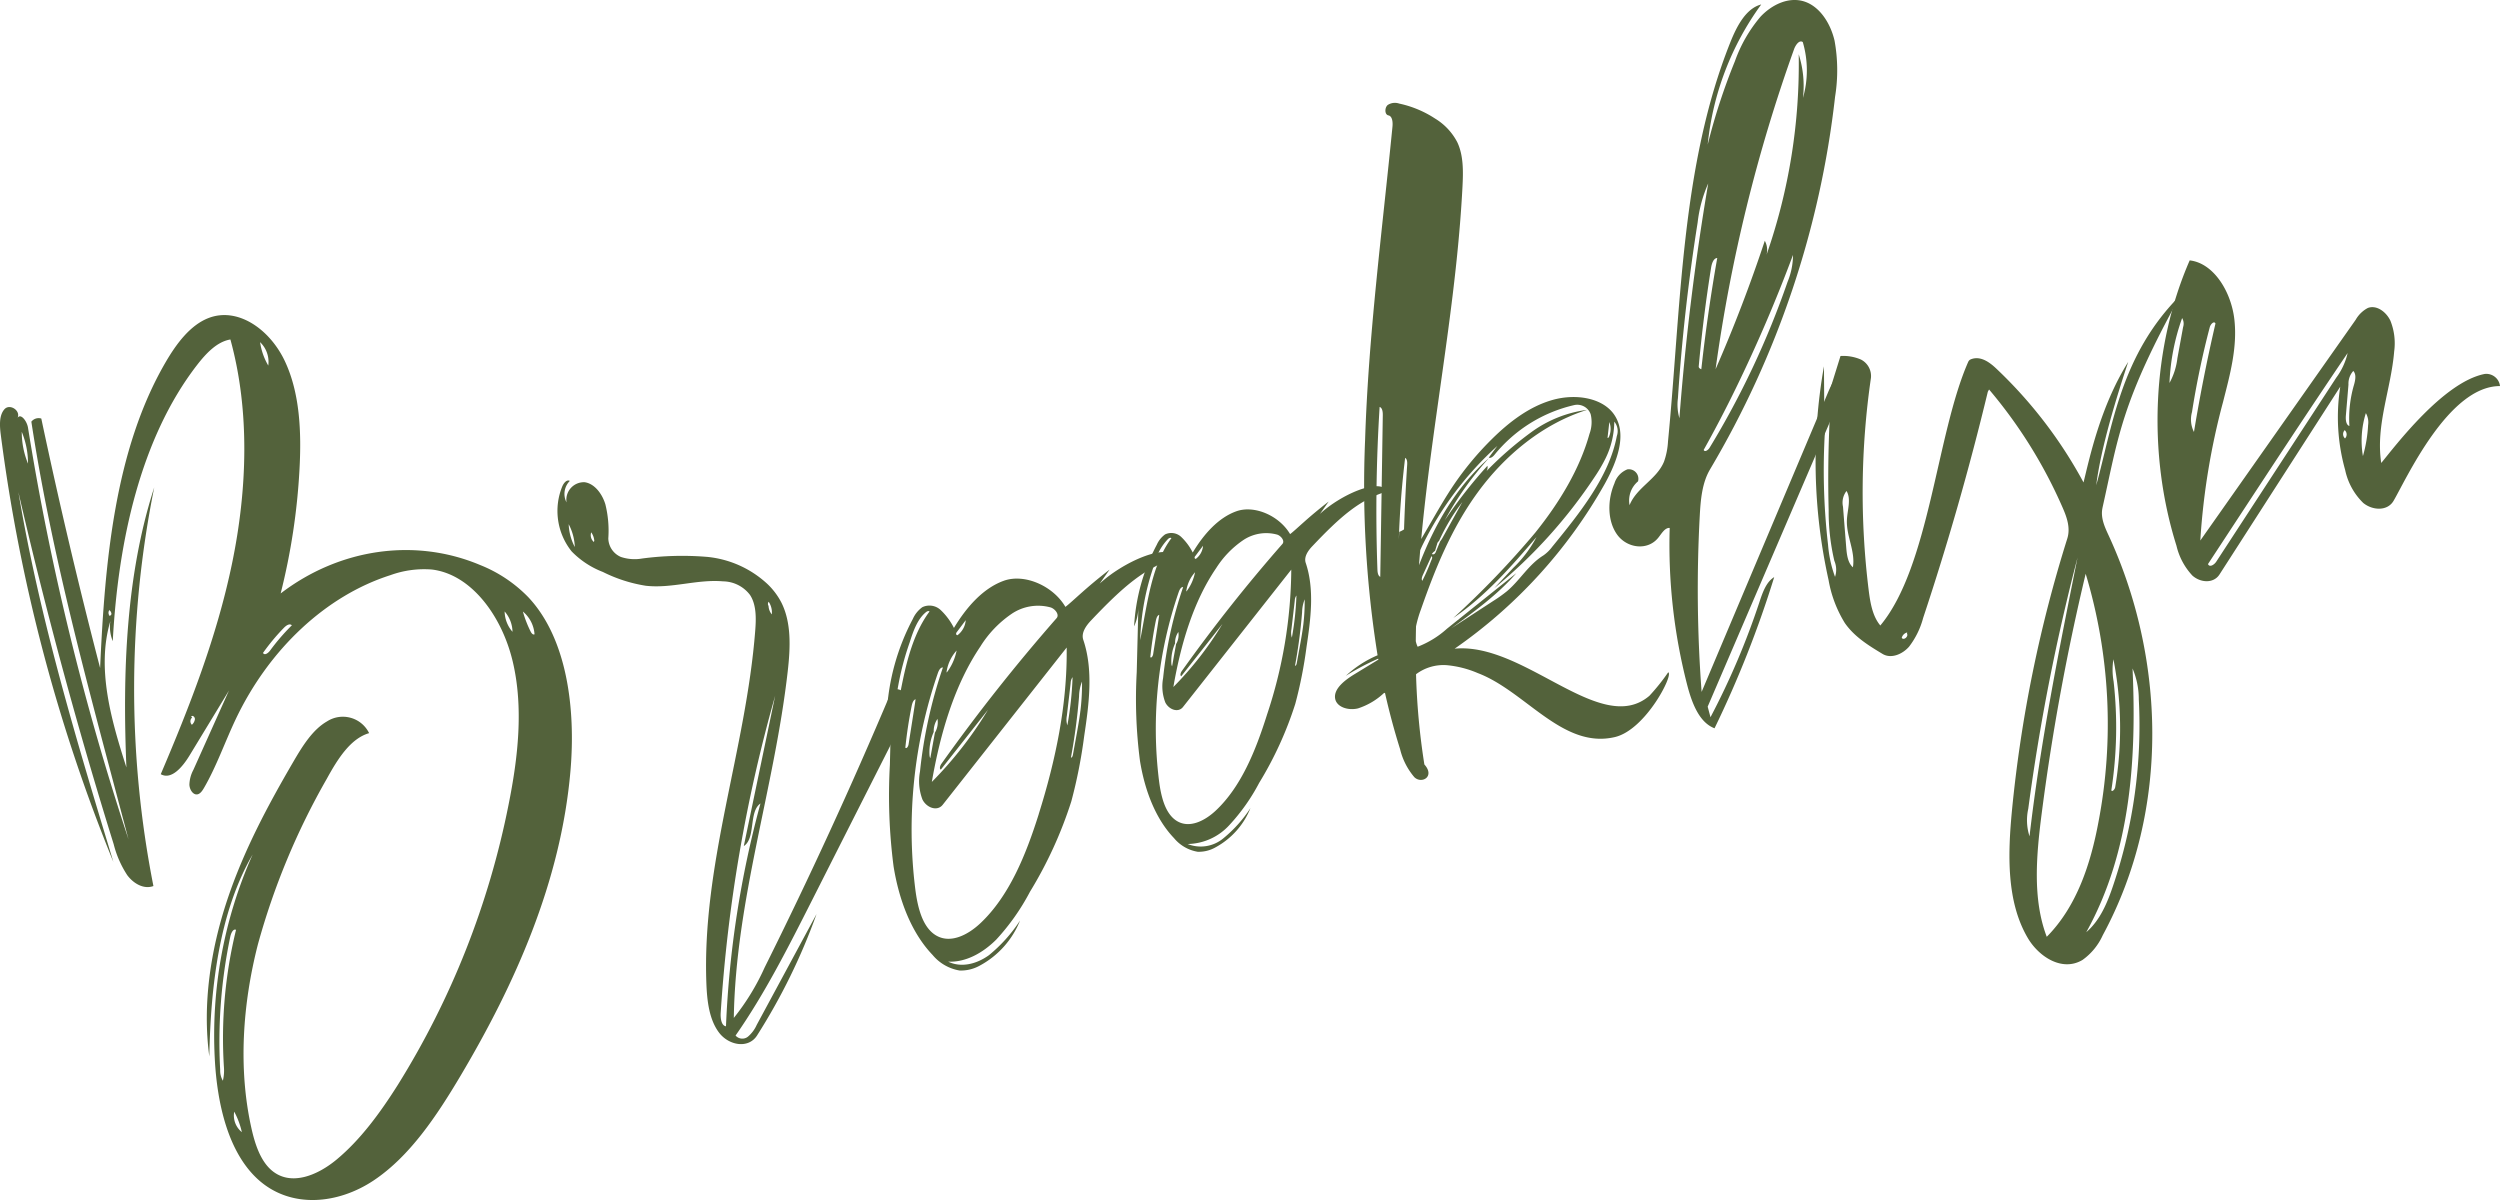
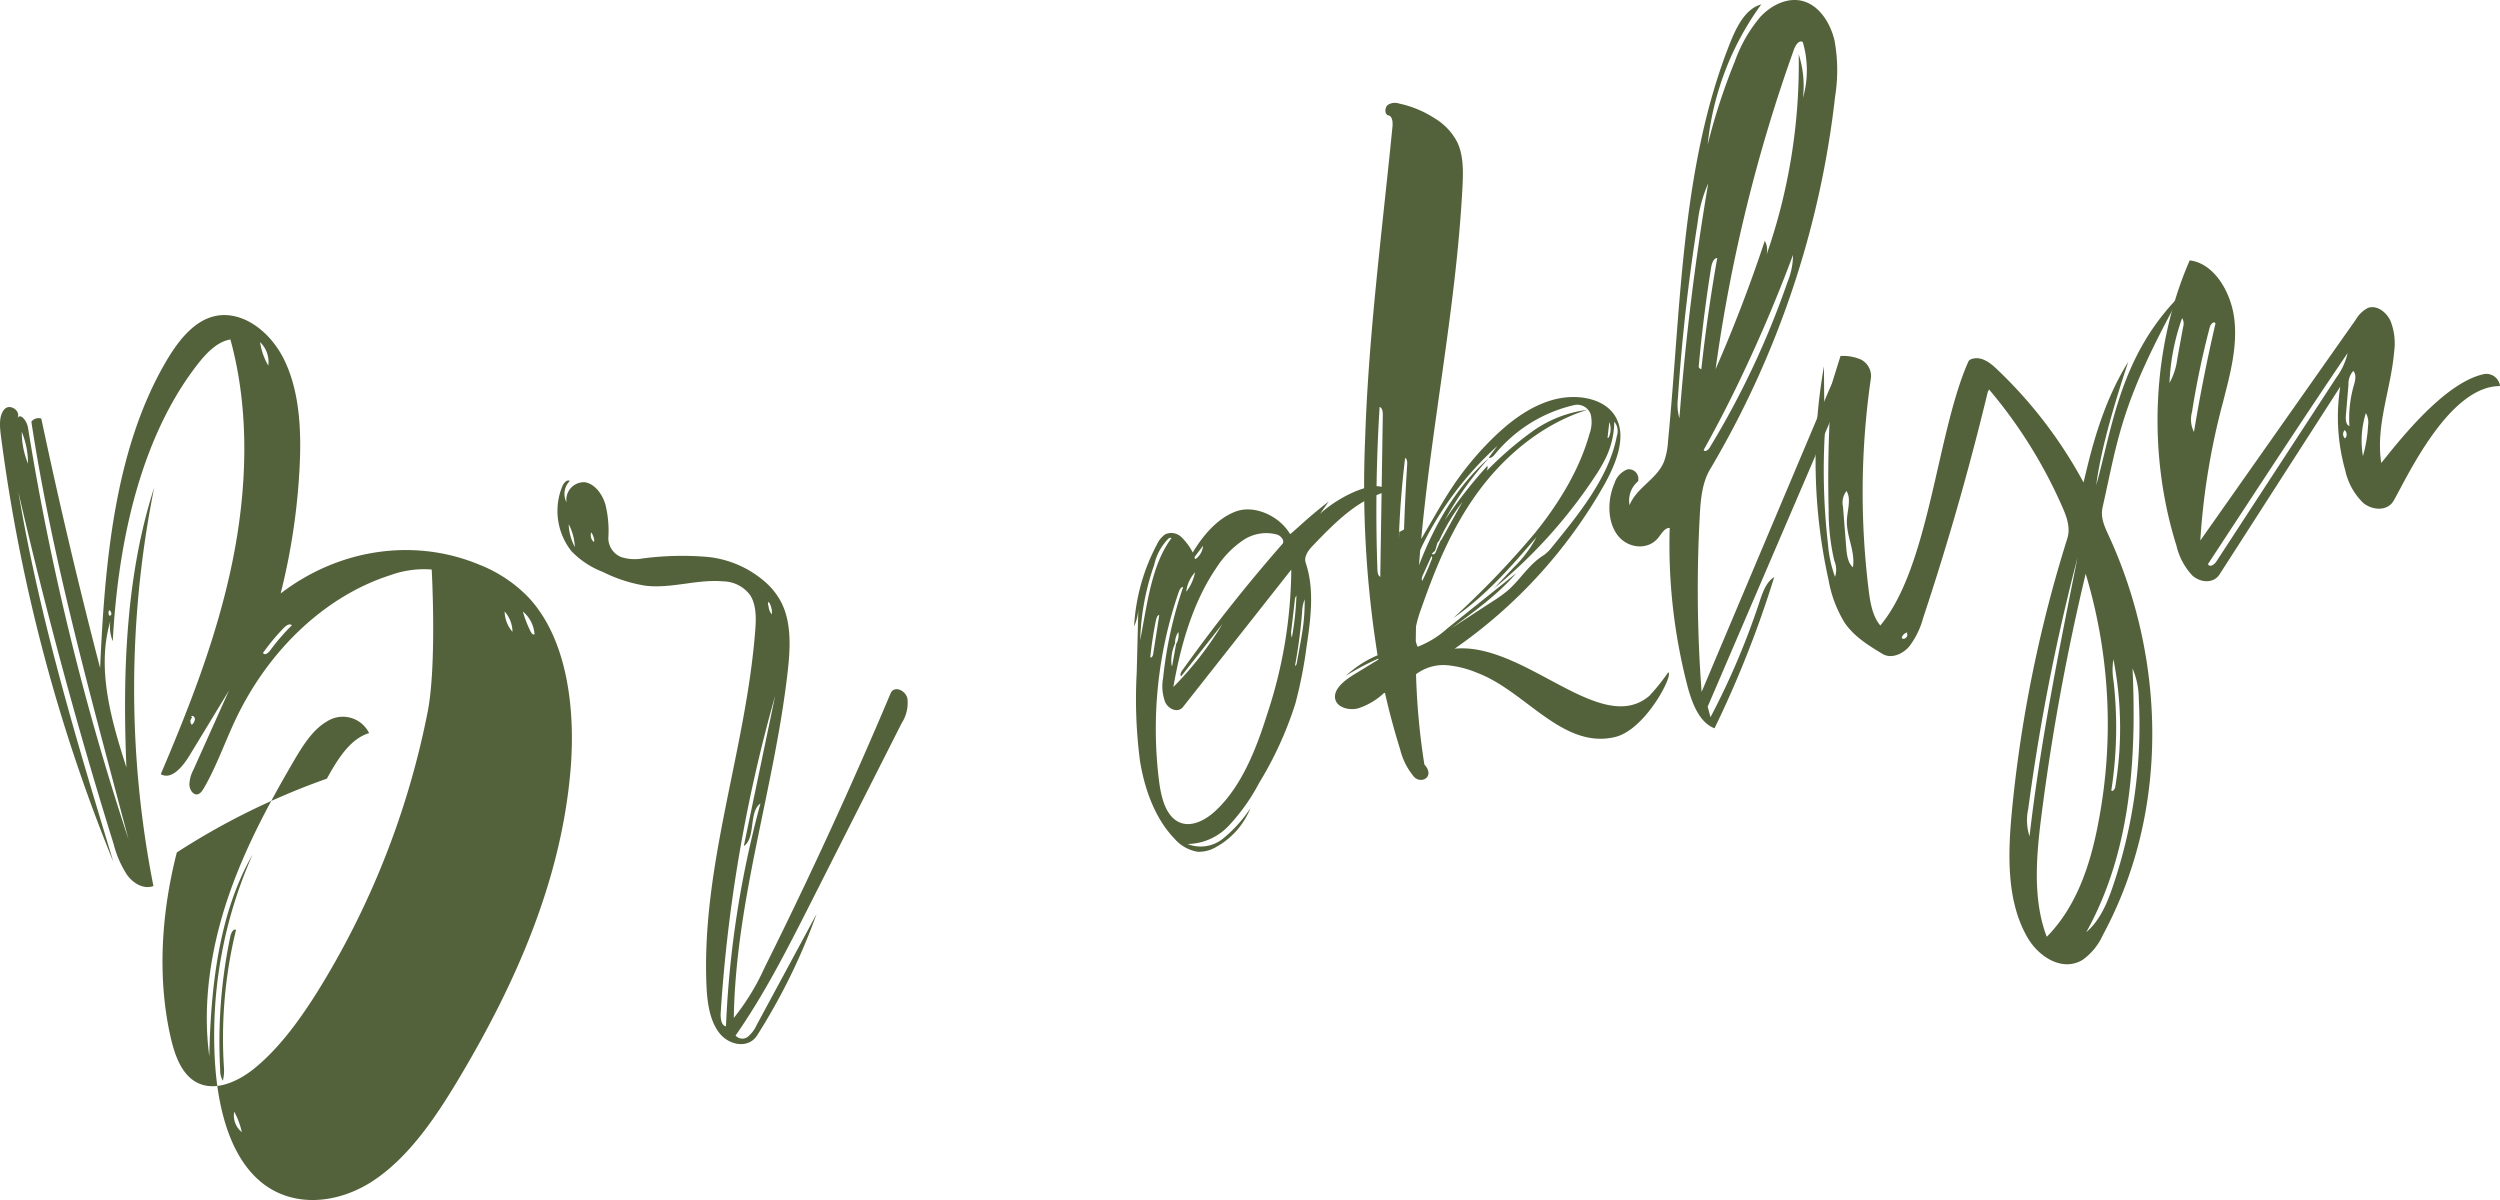
<svg xmlns="http://www.w3.org/2000/svg" data-name="グループ 2571" width="400" height="192" viewBox="0 0 400 192">
  <defs>
    <clipPath id="xj73b6vf1a">
      <path data-name="長方形 29" style="fill:#53623b" d="M0 0h400v192H0z" />
    </clipPath>
  </defs>
  <g data-name="グループ 50" style="clip-path:url(#xj73b6vf1a)">
    <path data-name="パス 281" d="M109.434 82.452q-9.426 22.344-20.153 43.86a37.281 37.281 0 0 1-4.941 8.088c.3-18.85 6.494-36.747 8.621-55.4.431-3.773.639-7.886-1.062-11.161A11.252 11.252 0 0 0 89.75 65a16.5 16.5 0 0 0-9.667-4.366 48.43 48.43 0 0 0-10.427.262 6.926 6.926 0 0 1-3.385-.254 3.306 3.306 0 0 1-2.01-2.971 17.507 17.507 0 0 0-.474-5.46c-.534-1.734-1.766-3.308-3.312-3.524a2.815 2.815 0 0 0-2.9 3.228 2.947 2.947 0 0 1 .525-3.435c-.475-.273-.965.319-1.2.867a10.365 10.365 0 0 0 1.491 10.406 13.881 13.881 0 0 0 4.995 3.29 23.586 23.586 0 0 0 6.84 2.206c4.13.486 8.251-1.064 12.391-.7a5.488 5.488 0 0 1 4.313 2.171c1.035 1.571.992 3.741.838 5.7-1.481 19.08-8.556 37.333-7.814 56.515.108 2.755.447 5.7 2 7.785s4.71 2.671 6.106.489a97.271 97.271 0 0 0 9.521-19.433q-4.788 8.876-9.581 17.751a5.26 5.26 0 0 1-1.4 1.872 1.429 1.429 0 0 1-1.979-.181c4.655-6.66 8.428-14.113 12.18-21.531Q104 101.457 111.2 87.236a6.011 6.011 0 0 0 .92-3.946c-.316-1.364-2.157-2.093-2.686-.838m-19.54-13.983a.565.565 0 0 1 .027-.656 3.082 3.082 0 0 1 .5 2.022 2.261 2.261 0 0 1-.521-1.348zM58.9 59.052a8.459 8.459 0 0 1-.979-3.649 8.469 8.469 0 0 1 .979 3.649m3.116-1c-.021.067-.045.133-.065.2a1.429 1.429 0 0 1-.424-1.545 2.7 2.7 0 0 1 .489 1.345m21.073 77.687c-.742-.086-.9-1.282-.846-2.158a242.918 242.918 0 0 1 8.715-50.73l-5.019 24.052c1.937-1.228.761-5.514 2.665-6.811a161.055 161.055 0 0 0-5.516 35.647" transform="translate(33.069 28.468)" style="fill:#53623b" />
-     <path data-name="パス 282" d="m123.317 60.7 1.615-2.274c-3.835 2.936-5.891 5.072-7.074 5.966-1.98-3.378-6.552-5.368-9.861-4.177s-5.958 4.2-7.975 7.548a10.311 10.311 0 0 0-2.076-2.82 2.623 2.623 0 0 0-2.983-.5 4.616 4.616 0 0 0-1.515 1.875A36.068 36.068 0 0 0 89.286 81.3a8.975 8.975 0 0 0 .779-3.367l-.294 11.75a88.174 88.174 0 0 0 .594 16.242c.861 5.336 2.816 10.583 6.242 14.16a7.147 7.147 0 0 0 4.329 2.49 6.187 6.187 0 0 0 3.247-.8 14.164 14.164 0 0 0 6.419-7.2 24.253 24.253 0 0 1-4.974 5.544c-1.95 1.409-4.423 2.058-6.536 1.034 2.808.137 5.535-1.372 7.693-3.519a35.838 35.838 0 0 0 5.407-7.669 66.377 66.377 0 0 0 6.614-14.465 80.515 80.515 0 0 0 2.055-10.425c.772-5.123 1.491-10.568-.14-15.4-.385-1.132.461-2.285 1.23-3.1 5.113-5.391 8.68-8.542 13.75-10.04-1.481-2.574-8.674.71-12.383 4.157m-22.823 7.713q.708-.941 1.414-1.887a3.317 3.317 0 0 1-1.317 2.406.224.224 0 0 1-.224-.243.509.509 0 0 1 .127-.276m3.82 2.223a17.556 17.556 0 0 1 4.882-5.082 7.556 7.556 0 0 1 6.309-1.062c.679.218 1.446 1.142.939 1.718A294.026 294.026 0 0 0 98.017 89.5c-.2.276-.366.769-.094.934l7.549-9.579A61.287 61.287 0 0 1 96.484 92.4c1.359-7.805 3.623-15.571 7.832-21.761m-8.169 17.73a1.725 1.725 0 0 1-.04-.34 7.979 7.979 0 0 1 .682-3.624 3.447 3.447 0 0 1 .6-2.09 3.252 3.252 0 0 1-.416 2.217l-.733 4.075a.88.88 0 0 1-.091-.238m2.7-13.624a6.524 6.524 0 0 1 1.6-3.368 8.4 8.4 0 0 1-1.572 3.51c-.037-.027-.033-.091-.025-.141m-5.896-4.716c.566-1.79 1.235-3.664 2.549-4.758.183-.152.427-.287.615-.145-2.972 4-4.03 9.465-4.987 14.685l-.733 4a45.135 45.135 0 0 1 2.556-13.782m.928 9.146c-.106.77-.226 1.536-.346 2.3l-.772 4.907c-.052.33-.308.759-.52.538.229-2.231.564-4.45 1.006-6.636.094-.457.25-.991.632-1.112m19.708 18.38c-2.056 6.54-4.731 13.114-9.324 17.443-2.025 1.909-4.834 3.338-7.137 1.945-2.185-1.32-2.937-4.558-3.3-7.448a76.917 76.917 0 0 1 3.614-34.491c.153-.44.416-.958.814-.908a75.358 75.358 0 0 0-3.671 16.666 8.226 8.226 0 0 0 .4 4.462c.656 1.31 2.362 1.945 3.236.835l19.835-25.162c.122 9.115-1.788 18.123-4.474 26.657m5.418-21.913a52.5 52.5 0 0 1-.834 7.71 3.03 3.03 0 0 1-.083-1.513l.184-1.586q.215-1.829.427-3.657a1.7 1.7 0 0 1 .305-.953m1.254 5.383c-.165 1.348-.407 2.682-.648 4.015-.181 1.007-.366 2.01-.547 3.014-.04.214-.138.48-.319.456a95.4 95.4 0 0 0 1.3-9.787 6.7 6.7 0 0 1 .472-2.374 35.356 35.356 0 0 1-.254 4.677" transform="translate(52.608 32.708)" style="fill:#53623b" />
    <path data-name="パス 283" d="M143.909 53.425q.706-.993 1.41-1.987c-3.348 2.565-5.144 4.431-6.179 5.214-1.729-2.952-5.723-4.691-8.614-3.649s-5.206 3.67-6.967 6.594a9.01 9.01 0 0 0-1.813-2.465 2.3 2.3 0 0 0-2.606-.434 4.025 4.025 0 0 0-1.322 1.64 31.5 31.5 0 0 0-3.638 13.081 7.834 7.834 0 0 0 .68-2.941l-.26 10.265a76.968 76.968 0 0 0 .52 14.189c.753 4.659 2.46 9.244 5.454 12.369a6.244 6.244 0 0 0 3.781 2.176 5.4 5.4 0 0 0 2.837-.7 12.373 12.373 0 0 0 5.607-6.289 21.176 21.176 0 0 1-4.345 4.842 5.652 5.652 0 0 1-5.71.905 9.258 9.258 0 0 0 6.721-3.076 31.339 31.339 0 0 0 4.723-6.7 57.946 57.946 0 0 0 5.778-12.638 70.444 70.444 0 0 0 1.8-9.107c.674-4.475 1.3-9.233-.124-13.451-.334-.991.4-2 1.074-2.7 4.467-4.71 7.584-7.462 12.013-8.771-1.3-2.249-7.577.619-10.818 3.632m-19.938 6.738q.62-.822 1.236-1.648a2.9 2.9 0 0 1-1.152 2.1.2.2 0 0 1-.2-.213.446.446 0 0 1 .111-.241m3.337 1.942a15.323 15.323 0 0 1 4.265-4.439 6.6 6.6 0 0 1 5.511-.929c.593.191 1.263 1 .822 1.5a256.777 256.777 0 0 0-16.1 20.344c-.172.241-.319.67-.083.815q3.3-4.183 6.594-8.367a53.51 53.51 0 0 1-7.851 10.086c1.186-6.819 3.164-13.6 6.84-19.01m-7.13 15.498a1.686 1.686 0 0 1-.035-.3 6.984 6.984 0 0 1 .6-3.167 3.008 3.008 0 0 1 .523-1.825 2.839 2.839 0 0 1-.364 1.934l-.64 3.56a.83.83 0 0 1-.079-.206m2.36-11.9a5.708 5.708 0 0 1 1.394-2.943 7.32 7.32 0 0 1-1.373 3.066c-.032-.025-.029-.079-.021-.124m-5.147-4.119a8.746 8.746 0 0 1 2.228-4.157c.157-.132.372-.249.536-.125-2.6 3.494-3.52 8.269-4.356 12.83l-.64 3.5a39.457 39.457 0 0 1 2.233-12.044m.81 7.989c-.092.673-.2 1.342-.3 2.012l-.675 4.288c-.046.289-.269.662-.455.47.2-1.95.494-3.888.88-5.8.081-.4.218-.867.551-.972m17.216 16.057c-1.8 5.712-4.132 11.456-8.145 15.237-1.769 1.667-4.223 2.916-6.234 1.7-1.909-1.151-2.567-3.981-2.88-6.506a67.211 67.211 0 0 1 3.156-30.128c.135-.386.364-.837.712-.8a65.9 65.9 0 0 0-3.207 14.559 7.2 7.2 0 0 0 .353 3.9c.574 1.143 2.063 1.7 2.827.729l17.327-21.982a74.7 74.7 0 0 1-3.909 23.287m4.734-19.142a46.062 46.062 0 0 1-.729 6.735 2.628 2.628 0 0 1-.071-1.323l.162-1.386.372-3.2a1.473 1.473 0 0 1 .267-.831m1.095 4.7c-.143 1.178-.356 2.344-.567 3.506q-.238 1.32-.478 2.633c-.033.187-.119.419-.278.4a83.146 83.146 0 0 0 1.133-8.552 5.888 5.888 0 0 1 .413-2.074 30.772 30.772 0 0 1-.222 4.086" transform="translate(67.276 28.807)" style="fill:#53623b" />
    <path data-name="パス 284" d="M228.694 63.766c2.568-11.439 2.978-16.82 12.523-34.06-9.709 9.666-10.934 21.234-13.527 30.46.774-6.174 3.334-14.342 5.119-19.73-4.5 7.189-6.234 15.606-7.15 19.285A72.222 72.222 0 0 0 211.694 41.5c-1.079-1.016-2.5-2.057-4.01-1.5-.043.016-.083.038-.124.057l-.029.014c-.021.01-.043.017-.062.027v.008a.849.849 0 0 0-.281.376c-5.054 11.493-6.179 32.71-14.041 42.129-1.254-1.483-1.615-3.652-1.872-5.717a127.362 127.362 0 0 1 .37-33.9 2.956 2.956 0 0 0-1.6-2.933 7.163 7.163 0 0 0-3.271-.569q-1.3 4.176-2.6 8.345-.021-3.347-.049-6.692a87.58 87.58 0 0 0 .745 34.219 19.416 19.416 0 0 0 2.592 6.843c1.542 2.222 3.824 3.616 6.045 4.955 1.329.8 3.124.1 4.237-1.161A13.024 13.024 0 0 0 200 81.395q5.919-17.818 10.33-36.121v-.024q.1-.2.215-.4A76.618 76.618 0 0 1 222.3 63.719c.672 1.532 1.3 3.252.764 4.969a213.972 213.972 0 0 0-8.842 43.369c-.69 7.149-.911 14.72 2.511 20.544 1.762 3 5.507 5.472 8.766 3.519a9.791 9.791 0 0 0 3.236-3.949c10.975-20.294 9.825-44.668.992-63.857-.65-1.409-1.391-2.93-1.028-4.548m-42.9 8.521a3.627 3.627 0 0 1 .1 2.542 19.42 19.42 0 0 1-1.119-5.147 103.9 103.9 0 0 1-.477-18.469 3.933 3.933 0 0 1 .784-2.538q-.405 7.732-.208 15.442a34.675 34.675 0 0 0 .915 8.169m2.007-6.586c-.127 2.6 1.379 5.018.96 7.6-.828-.723-.981-2.045-1.076-3.238l-.512-6.46a3.023 3.023 0 0 1 .564-2.511c.78 1.267.138 3.032.064 4.608m8.772 18.89a1.191 1.191 0 0 1 .871-.865l-.029.191c.27.475-.542 1.126-.842.675m33.868 3.425a57.267 57.267 0 0 1 .284 20.478c-.056.346-.5.8-.618.489a65.893 65.893 0 0 0 .364-17.414 10.575 10.575 0 0 1-.03-3.552m-13.624 23.916a335.17 335.17 0 0 1 7.886-40.2c-2.98 14.84-5.964 29.7-7.685 44.61a8.381 8.381 0 0 1-.2-4.41m2.956 20.486c-2.309-6.062-1.664-13.124-.787-19.9a366.271 366.271 0 0 1 7.015-38.181 83.31 83.31 0 0 1 2.041 39.741c-1.23 6.578-3.417 13.447-8.269 18.342M234.5 94.4a79.885 79.885 0 0 1-4.079 29.745c-.92 2.755-2.088 5.623-4.326 7.54 7.234-13.006 8.035-28.061 7.407-42.2a12.7 12.7 0 0 1 1 4.915" transform="translate(107.706 17.468)" style="fill:#53623b" />
    <path data-name="パス 285" d="M272.011 46.344a2.2 2.2 0 0 0-2.476-1.933c-6.61 1.318-14.285 11.524-16.523 14.237-.933-6.015 1.576-11.837 2.069-17.865a9.677 9.677 0 0 0-.612-4.91c-.712-1.48-2.266-2.544-3.611-2.022a4.841 4.841 0 0 0-1.937 1.885Q236.49 53.4 224.061 71.055a112.293 112.293 0 0 1 3.652-22.223c1.079-4.262 2.3-8.644 1.8-13.116s-3.312-9.052-7.151-9.481c-6.018 13.8-6.8 30.744-2.114 45.659a10.47 10.47 0 0 0 2.552 4.776c1.3 1.153 3.379 1.293 4.331-.183q9.659-15.024 19.323-30.05a31.349 31.349 0 0 0 .785 13.346 10.329 10.329 0 0 0 2.891 5.26c1.489 1.218 3.865 1.34 4.849-.335 2.017-3.435 8.752-18.378 17.028-18.364m-50.7-9.438-.912 4.98a10.871 10.871 0 0 1-1.265 3.961 34.737 34.737 0 0 1 2.023-10.384 1.782 1.782 0 0 1 .154 1.444m1.422 13.6a137.365 137.365 0 0 1 2.843-13.575c.132-.5.693-1.07.915-.6q-2 8.592-3.442 17.357a4.441 4.441 0 0 1-.316-3.187m23.059-5.466q-9.59 14.7-19.174 29.4c-.331.507-1.081.978-1.324.384l3.922-5.982c6.1-9.3 12.194-18.6 18.419-27.778a10.545 10.545 0 0 1-1.843 3.973m1.427 9.689a.923.923 0 0 1-.051-1.329.923.923 0 0 1 .051 1.329m1.4-8.455a19.232 19.232 0 0 0-.7 6.465c-.547-.162-.618-1.027-.564-1.674q.21-2.475.415-4.95a3.044 3.044 0 0 1 .771-2.182c.539.569.307 1.564.081 2.341m2.29 6.325a22.1 22.1 0 0 1-.828 4.955 14.656 14.656 0 0 1 .47-6.878 3 3 0 0 1 .358 1.923" transform="translate(127.989 15.428)" style="fill:#53623b" />
    <path data-name="パス 286" d="M178.147 75.077a149.8 149.8 0 0 0 19.994-59.609 26.514 26.514 0 0 0-.086-8.966c-.677-2.889-2.466-5.582-4.992-6.308-2.39-.686-5 .516-6.842 2.465a22.749 22.749 0 0 0-4.111 7.146 98.154 98.154 0 0 0-4.351 13.33A45.88 45.88 0 0 1 186.325.714c-2.425.619-3.9 3.44-4.941 6.044-7.924 19.843-7.871 42.283-9.975 63.858a11.5 11.5 0 0 1-.636 3.235c-1.168 2.863-4.358 4.105-5.518 6.975a4.008 4.008 0 0 1 1.36-3.814 1.529 1.529 0 0 0-1.7-1.915 3.524 3.524 0 0 0-2.08 2.25c-1.119 2.611-1.155 5.96.42 8.172s4.9 2.655 6.611.5c.532-.665 1.039-1.6 1.813-1.552a89.762 89.762 0 0 0 2.794 25.11c.741 2.865 1.912 6.015 4.38 6.949a170.639 170.639 0 0 0 9.547-24.188c-1.27.762-1.856 2.454-2.363 3.992a120.753 120.753 0 0 1-7.832 18.424q-.227-.846-.45-1.69L198.387 65a61.99 61.99 0 0 0 2.352-6.065c-1.739-.151-2.93 1.971-3.7 3.792l-20.253 47.978a218.613 218.613 0 0 1-.3-28.116c.138-2.6.365-5.347 1.664-7.511m12.391-29.988a137.436 137.436 0 0 1-12.478 26.549c-.234.38-.769.758-.949.351a196.566 196.566 0 0 0 5.159-9.89q5.056-10.371 9.135-21.31a11.4 11.4 0 0 1-.866 4.3m-14.218 13.526q.722-7.916 1.975-15.766c.11-.688.385-1.542.987-1.569q-1.564 8.849-2.549 17.8c-.2-.073-.434-.222-.413-.464m15.249-50.736c.251-.7.86-1.548 1.4-1.147a15.99 15.99 0 0 1 .027 8.938 16.662 16.662 0 0 0-.679-6.992 92.732 92.732 0 0 1-5.146 32.083 3.1 3.1 0 0 0-.28-2.241q-3.476 10.488-7.874 20.548a254.343 254.343 0 0 1 12.552-51.189m-18.58 55.851a306.384 306.384 0 0 1 3.156-28.121 21.275 21.275 0 0 1 1.691-6.257q-3.163 18.637-4.609 37.551a7.754 7.754 0 0 1-.238-3.173" transform="translate(95.473)" style="fill:#53623b" />
    <path data-name="パス 287" d="M179.132 60.333c-1.821-2.77-6.169-3.5-9.923-2.436s-6.972 3.564-9.7 6.257a48.93 48.93 0 0 0-6.082 7.3c-1.19 1.756-2.247 3.572-3.3 5.385l-1.927 3.313c.315-3.4.7-6.787 1.122-10.163C151.256 54.6 154 39.271 154.8 23.8c.127-2.444.178-5.017-.833-7.145a9.6 9.6 0 0 0-3.547-3.78 16.9 16.9 0 0 0-5.748-2.4 2.1 2.1 0 0 0-1.832.226c-.51.429-.51 1.54.108 1.664.642.125.723 1.1.648 1.833-1.651 16.719-3.851 33.422-4.38 50.188a172.293 172.293 0 0 0 2 34.362 17.549 17.549 0 0 0-5.087 3.292 39.553 39.553 0 0 1 5.186-2.749l.03.154-3.77 2.3c-1.577.961-3.385 2.331-3.155 3.894.2 1.386 2.072 1.993 3.657 1.61a11.037 11.037 0 0 0 4.18-2.477c.009.051.064.032.14-.029q1.023 4.571 2.42 9.02a10.754 10.754 0 0 0 2.279 4.486c1.165 1.147 3.364-.086 1.607-2.03a111.391 111.391 0 0 1-1.332-14.438 7.3 7.3 0 0 1 4.88-1.451 16.335 16.335 0 0 1 5 1.269c7.644 2.895 13.566 12.2 21.93 10.236 4.942-1.161 9.481-10.1 8.532-10.357a32.559 32.559 0 0 1-3 3.749c-7.778 6.655-19.948-8.606-31.164-7.535A79.614 79.614 0 0 0 177.578 71.3c1.971-3.579 3.588-7.878 1.554-10.967m-.833 1.1a3.082 3.082 0 0 1-.03 2.288c-.032.122-.138.287-.261.246.1-.845.192-1.69.291-2.535m-32.35 6.878c-.221 3.43-.38 6.865-.5 10.3-.127.078-.25.157-.391.227-.118.06-.243.111-.366.168l-.079 1.237q.215-6.553 1.014-13.084c.335.2.351.723.324 1.153m-4.76 16.7a265.41 265.41 0 0 1 .353-26c.445.154.513.808.507 1.334q-.2 12.93-.405 25.861c-.372-.186-.44-.735-.454-1.2m27.962-3.61a6.065 6.065 0 0 1-1.421 1.385c-2.365 1.469-3.711 3.942-5.817 5.717a22.534 22.534 0 0 1-2.254 1.6l-6.667 4.345c3.72-2.7 7.485-5.447 10.424-8.833l-11.09 8.88a15.106 15.106 0 0 1-4.7 2.892 3.711 3.711 0 0 1-.3-.9c.006-.786.021-1.572.038-2.36a18.419 18.419 0 0 1 .766-2.646C150.393 85 153 78.494 157.252 72.67s10.335-10.959 17.52-13.195a19.4 19.4 0 0 0-8.9 3.533 55.574 55.574 0 0 0-7.22 6.266 1.13 1.13 0 0 0 .14-.843 75.442 75.442 0 0 0-6.83 8.731 51.385 51.385 0 0 1 7.083-9.978c-5.389 4.737-8.814 10.927-11.2 17.151q.088-1.191.192-2.38c.126-.31.264-.615.41-.912a52.745 52.745 0 0 1 11.932-15.787q-.686.934-1.375 1.866c.315.164.712-.189.949-.488a23.074 23.074 0 0 1 12.758-7.923 2.274 2.274 0 0 1 2.6 1.471 5.4 5.4 0 0 1-.189 3.14c-1.557 5.614-4.78 10.954-8.683 15.814a141.338 141.338 0 0 1-13.1 13.641c5.221-3.548 9.3-8.28 13.3-12.936a19.31 19.31 0 0 1-3.719 4.931l-3.034 3.236A80.508 80.508 0 0 0 175.98 70.17a25.245 25.245 0 0 0 1.716-2.933 13.613 13.613 0 0 0 1.394-5.871 2.37 2.37 0 0 1 .408 2.3c-1.208 6.427-5.853 12.234-10.346 17.734m-20.661 4.443 1.34-2.933c.192.067.121.333.038.521s-.157.378-.23.569a30.64 30.64 0 0 1-1.27 2.839c-.178-.281-.03-.664.122-1m1.426-3.319a1.91 1.91 0 0 1 .493-.472l.332-1.1a.739.739 0 0 1 .3-.473 31.11 31.11 0 0 1 3.736-6.239l-3.054 5.514a5.13 5.13 0 0 1-.5.784c-.222.542-.447 1.086-.671 1.629a.805.805 0 0 1-.24.368c-.126.092-.335.1-.4-.011" transform="translate(79.196 6.096)" style="fill:#53623b" />
-     <path data-name="パス 288" d="M2.943 60.066Q9.53 88.65 18.189 116.4a16.294 16.294 0 0 0 2.182 4.975c1.049 1.388 2.683 2.277 4.176 1.723a162.914 162.914 0 0 1 .133-63.788c-4.567 14.148-5.078 29.7-4.455 44.81-2.4-7.48-4.831-15.791-2.567-23.419a6.052 6.052 0 0 0 .385 3.214c.848-15.943 4.445-32.466 13.457-44.145 1.481-1.92 3.239-3.773 5.365-4.121 3.148 11.439 2.7 24.075.256 35.866s-6.794 22.876-11.4 33.687c1.693.961 3.469-1.129 4.6-2.986q3.161-5.2 6.319-10.406-2.849 6.351-5.7 12.7a5.321 5.321 0 0 0-.637 2.377c.038.84.632 1.691 1.31 1.536.451-.1.774-.589 1.041-1.05 1.985-3.425 3.333-7.326 5.054-10.956C43.062 85.142 52.2 76.63 62.474 73.354a15.841 15.841 0 0 1 6.6-.9c6.263.732 11.22 7.354 12.966 14.737s.847 15.359-.667 22.877a133.818 133.818 0 0 1-17.72 44.843c-2.829 4.475-5.956 8.752-9.774 11.931-3.1 2.582-7.368 4.334-10.406 1.755-1.8-1.529-2.683-4.213-3.259-6.814-2.117-9.528-1.389-19.825 1.043-29.322A114.151 114.151 0 0 1 52.3 105.915c1.716-3.125 3.774-6.422 6.759-7.28a4.677 4.677 0 0 0-6.74-1.877c-2.315 1.331-3.933 3.962-5.421 6.516-4.06 6.967-7.927 14.184-10.556 22.1s-3.979 16.62-2.851 24.989c.222-11.266 1.575-23.05 6.927-32.3a71.057 71.057 0 0 0-6.055 32.625c.372 7.294 2.165 15.048 6.937 19.366 5.206 4.713 12.757 3.98 18.513.13S69.865 159.9 73.721 153.4c8.634-14.561 16.021-30.937 17.554-48.742.863-10.041-.578-21.219-6.753-27.781a22.176 22.176 0 0 0-7.687-5.137c-10.414-4.394-22.487-2.676-31.93 4.543a103.582 103.582 0 0 0 3.013-19.827c.326-5.961.076-12.233-2.352-17.364s-7.581-8.693-12.237-6.86c-2.884 1.134-5.078 4.042-6.84 7.072-8.126 13.967-9.716 31.888-10.47 48.913Q10.87 68.428 6.608 48.3a1.475 1.475 0 0 0-1.592.5c2.977 19.457 7.978 38.315 12.966 57.111q1.292 4.857 2.581 9.717A423.378 423.378 0 0 1 4.48 49.761c-.176-1.105-1.248-2.455-1.721-1.478.693-1.183-1.179-2.456-2.052-1.466s-.766 2.669-.58 4.092a273.135 273.135 0 0 0 18.016 68.341c-5.885-19.4-11.789-38.883-15.2-59.185M30.705 97.3a.782.782 0 0 1 .044-1.166l-.161-.145c.194-.287.609.038.6.407a1.456 1.456 0 0 1-.483.9m6.77 61.9a12.807 12.807 0 0 1 1.221 3.276 3.406 3.406 0 0 1-1.221-3.276m-1.64-7.014a6.959 6.959 0 0 1-.176 2.069 3.247 3.247 0 0 1-.429-1.731 82.021 82.021 0 0 1 1.621-21.348c.121-.569.48-1.293.915-1.064a73.009 73.009 0 0 0-1.931 22.074m49.689-69.36c-.251.132-.5-.186-.637-.468a18.33 18.33 0 0 1-1.227-3.178 5.189 5.189 0 0 1 1.864 3.646m-4.784-3.659A5.078 5.078 0 0 1 82 82.422a5.094 5.094 0 0 1-1.259-3.259M46.7 81.379a33.589 33.589 0 0 0-3.485 4.04c-.305.414-.879.837-1.136.384a33.292 33.292 0 0 1 3.347-4.023c.367-.375.9-.75 1.275-.4m-3.778-41.557a10.341 10.341 0 0 1-1.31-3.746 4.351 4.351 0 0 1 1.31 3.746m-25.43 39.126a.845.845 0 0 1 .337.588c0 .251-.331.429-.407.2l.025-.006a.756.756 0 0 1 .044-.78M3.482 50.423a13.3 13.3 0 0 1 1 5.088 13.3 13.3 0 0 1-1-5.088" transform="translate(0 18.668)" style="fill:#53623b" />
+     <path data-name="パス 288" d="M2.943 60.066Q9.53 88.65 18.189 116.4a16.294 16.294 0 0 0 2.182 4.975c1.049 1.388 2.683 2.277 4.176 1.723a162.914 162.914 0 0 1 .133-63.788c-4.567 14.148-5.078 29.7-4.455 44.81-2.4-7.48-4.831-15.791-2.567-23.419a6.052 6.052 0 0 0 .385 3.214c.848-15.943 4.445-32.466 13.457-44.145 1.481-1.92 3.239-3.773 5.365-4.121 3.148 11.439 2.7 24.075.256 35.866s-6.794 22.876-11.4 33.687c1.693.961 3.469-1.129 4.6-2.986q3.161-5.2 6.319-10.406-2.849 6.351-5.7 12.7a5.321 5.321 0 0 0-.637 2.377c.038.84.632 1.691 1.31 1.536.451-.1.774-.589 1.041-1.05 1.985-3.425 3.333-7.326 5.054-10.956C43.062 85.142 52.2 76.63 62.474 73.354a15.841 15.841 0 0 1 6.6-.9s.847 15.359-.667 22.877a133.818 133.818 0 0 1-17.72 44.843c-2.829 4.475-5.956 8.752-9.774 11.931-3.1 2.582-7.368 4.334-10.406 1.755-1.8-1.529-2.683-4.213-3.259-6.814-2.117-9.528-1.389-19.825 1.043-29.322A114.151 114.151 0 0 1 52.3 105.915c1.716-3.125 3.774-6.422 6.759-7.28a4.677 4.677 0 0 0-6.74-1.877c-2.315 1.331-3.933 3.962-5.421 6.516-4.06 6.967-7.927 14.184-10.556 22.1s-3.979 16.62-2.851 24.989c.222-11.266 1.575-23.05 6.927-32.3a71.057 71.057 0 0 0-6.055 32.625c.372 7.294 2.165 15.048 6.937 19.366 5.206 4.713 12.757 3.98 18.513.13S69.865 159.9 73.721 153.4c8.634-14.561 16.021-30.937 17.554-48.742.863-10.041-.578-21.219-6.753-27.781a22.176 22.176 0 0 0-7.687-5.137c-10.414-4.394-22.487-2.676-31.93 4.543a103.582 103.582 0 0 0 3.013-19.827c.326-5.961.076-12.233-2.352-17.364s-7.581-8.693-12.237-6.86c-2.884 1.134-5.078 4.042-6.84 7.072-8.126 13.967-9.716 31.888-10.47 48.913Q10.87 68.428 6.608 48.3a1.475 1.475 0 0 0-1.592.5c2.977 19.457 7.978 38.315 12.966 57.111q1.292 4.857 2.581 9.717A423.378 423.378 0 0 1 4.48 49.761c-.176-1.105-1.248-2.455-1.721-1.478.693-1.183-1.179-2.456-2.052-1.466s-.766 2.669-.58 4.092a273.135 273.135 0 0 0 18.016 68.341c-5.885-19.4-11.789-38.883-15.2-59.185M30.705 97.3a.782.782 0 0 1 .044-1.166l-.161-.145c.194-.287.609.038.6.407a1.456 1.456 0 0 1-.483.9m6.77 61.9a12.807 12.807 0 0 1 1.221 3.276 3.406 3.406 0 0 1-1.221-3.276m-1.64-7.014a6.959 6.959 0 0 1-.176 2.069 3.247 3.247 0 0 1-.429-1.731 82.021 82.021 0 0 1 1.621-21.348c.121-.569.48-1.293.915-1.064a73.009 73.009 0 0 0-1.931 22.074m49.689-69.36c-.251.132-.5-.186-.637-.468a18.33 18.33 0 0 1-1.227-3.178 5.189 5.189 0 0 1 1.864 3.646m-4.784-3.659A5.078 5.078 0 0 1 82 82.422a5.094 5.094 0 0 1-1.259-3.259M46.7 81.379a33.589 33.589 0 0 0-3.485 4.04c-.305.414-.879.837-1.136.384a33.292 33.292 0 0 1 3.347-4.023c.367-.375.9-.75 1.275-.4m-3.778-41.557a10.341 10.341 0 0 1-1.31-3.746 4.351 4.351 0 0 1 1.31 3.746m-25.43 39.126a.845.845 0 0 1 .337.588c0 .251-.331.429-.407.2l.025-.006a.756.756 0 0 1 .044-.78M3.482 50.423a13.3 13.3 0 0 1 1 5.088 13.3 13.3 0 0 1-1-5.088" transform="translate(0 18.668)" style="fill:#53623b" />
  </g>
</svg>